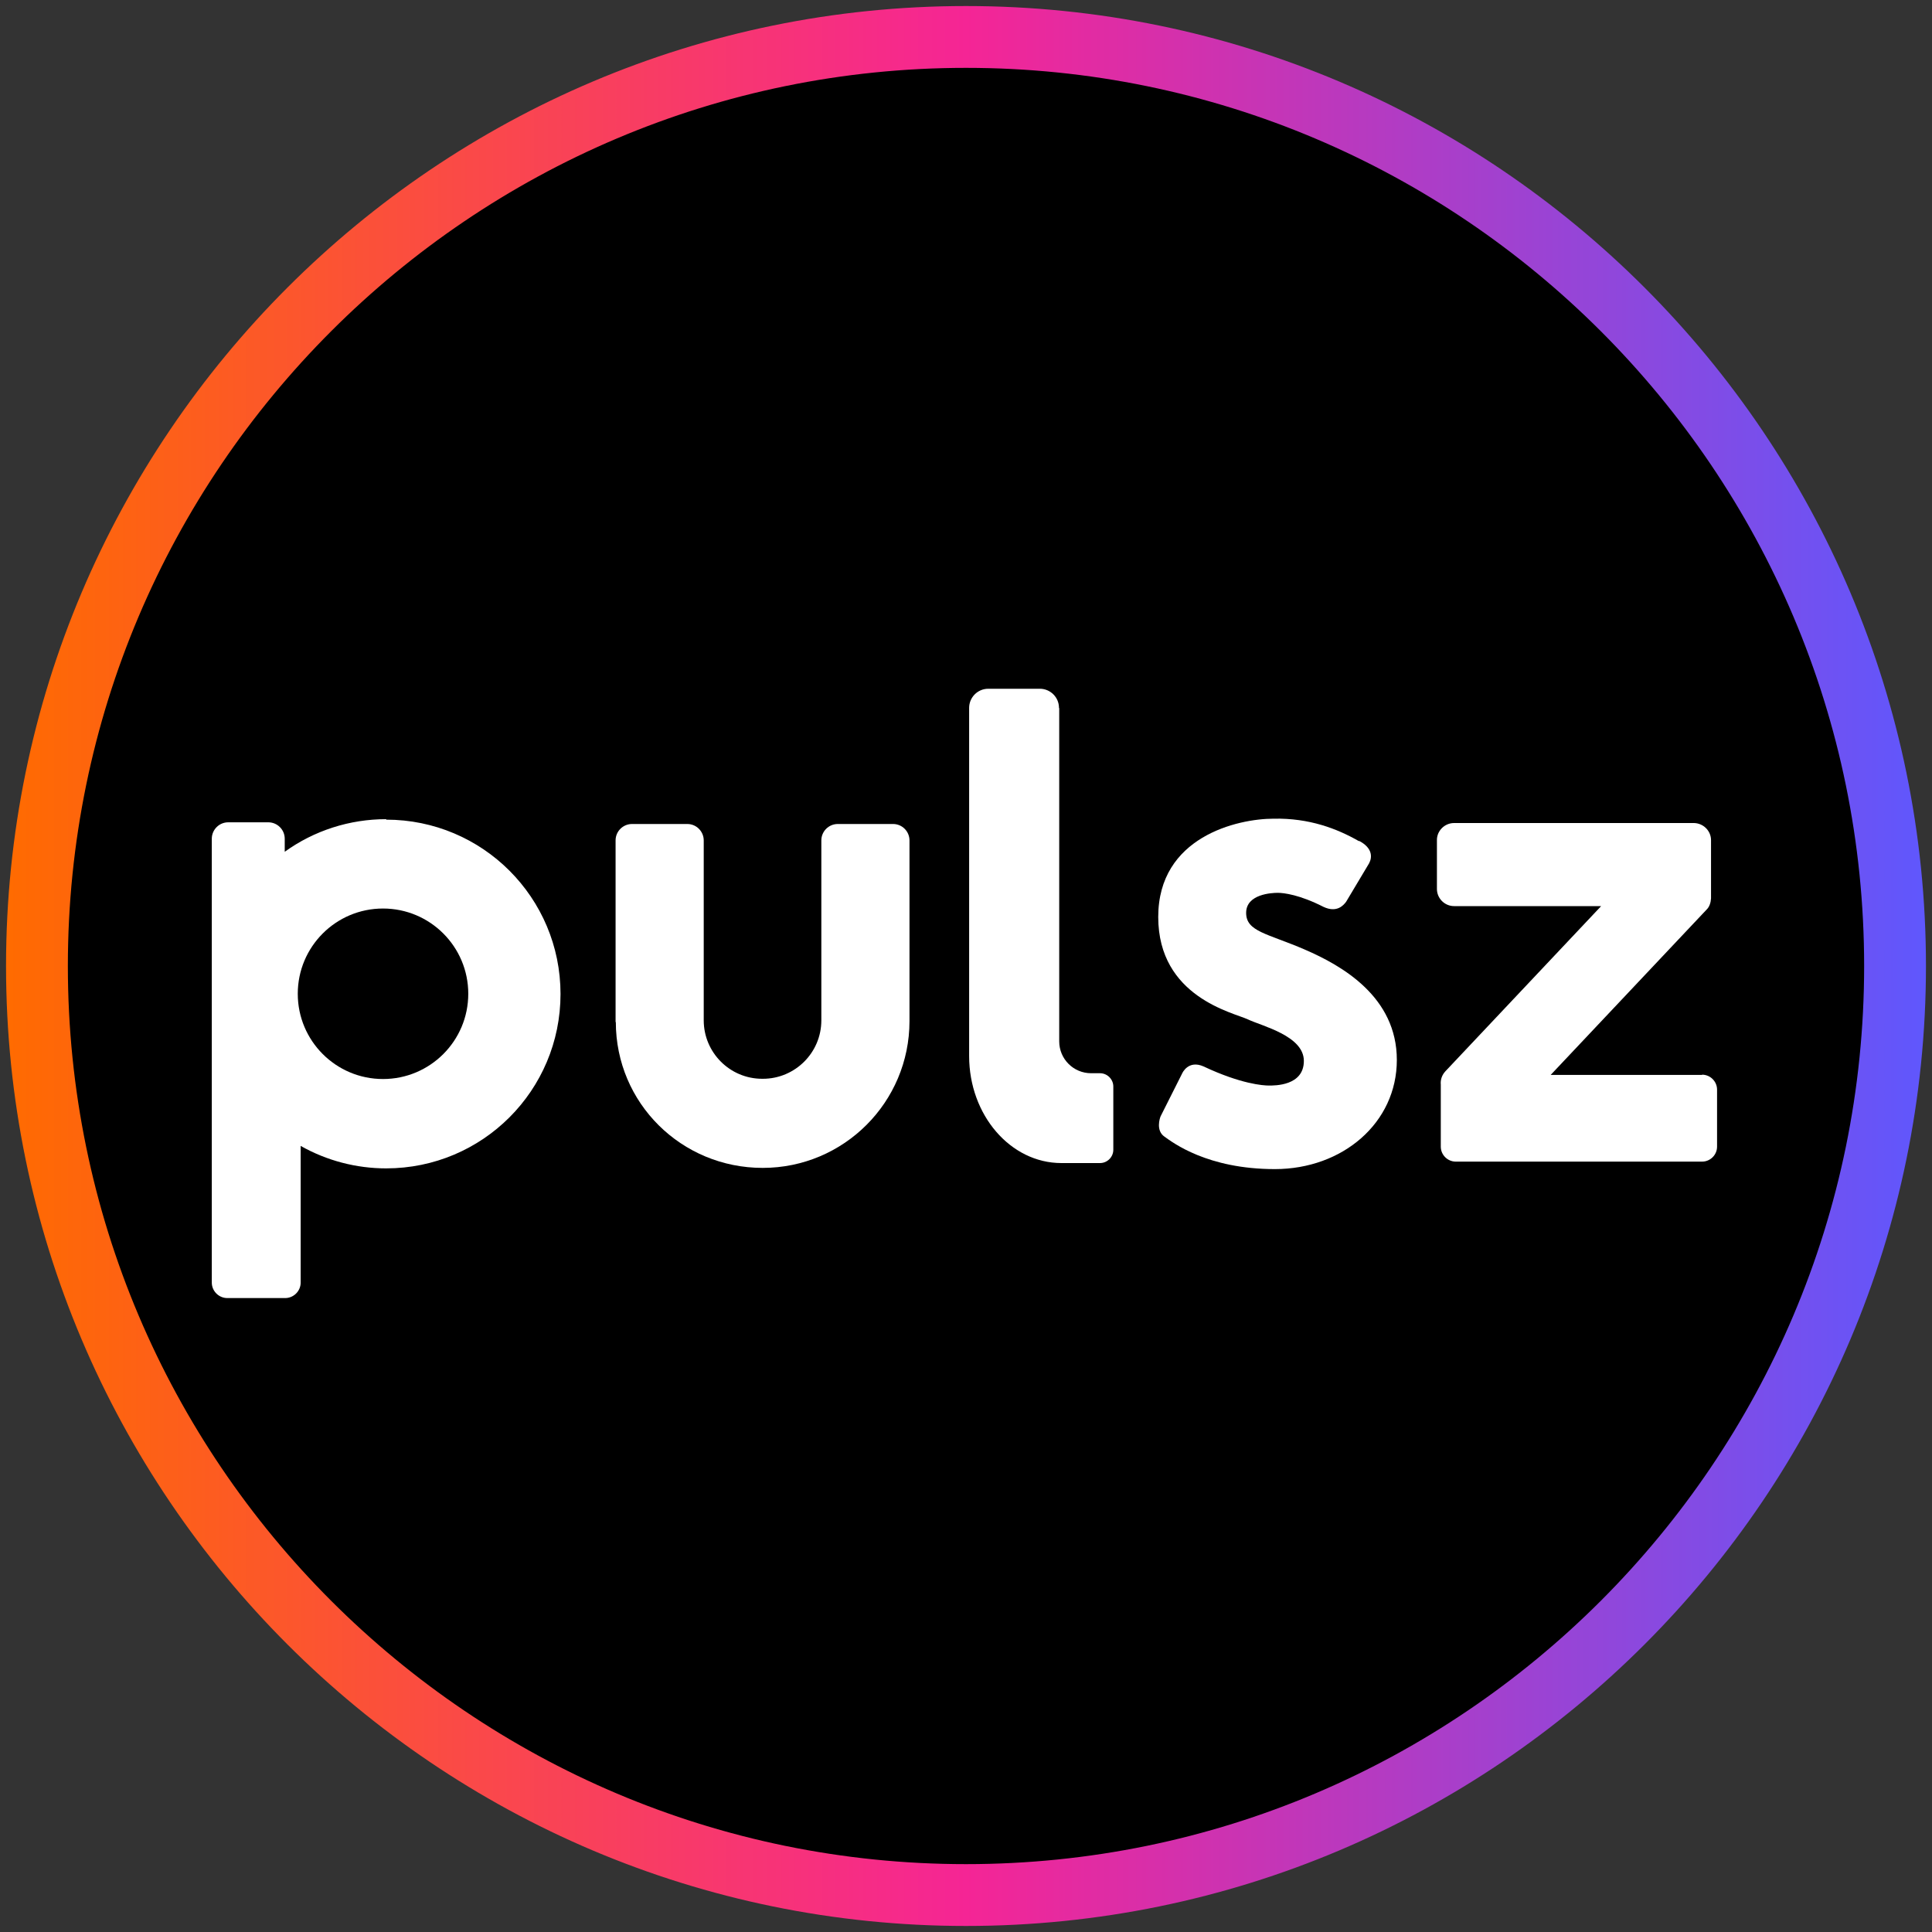
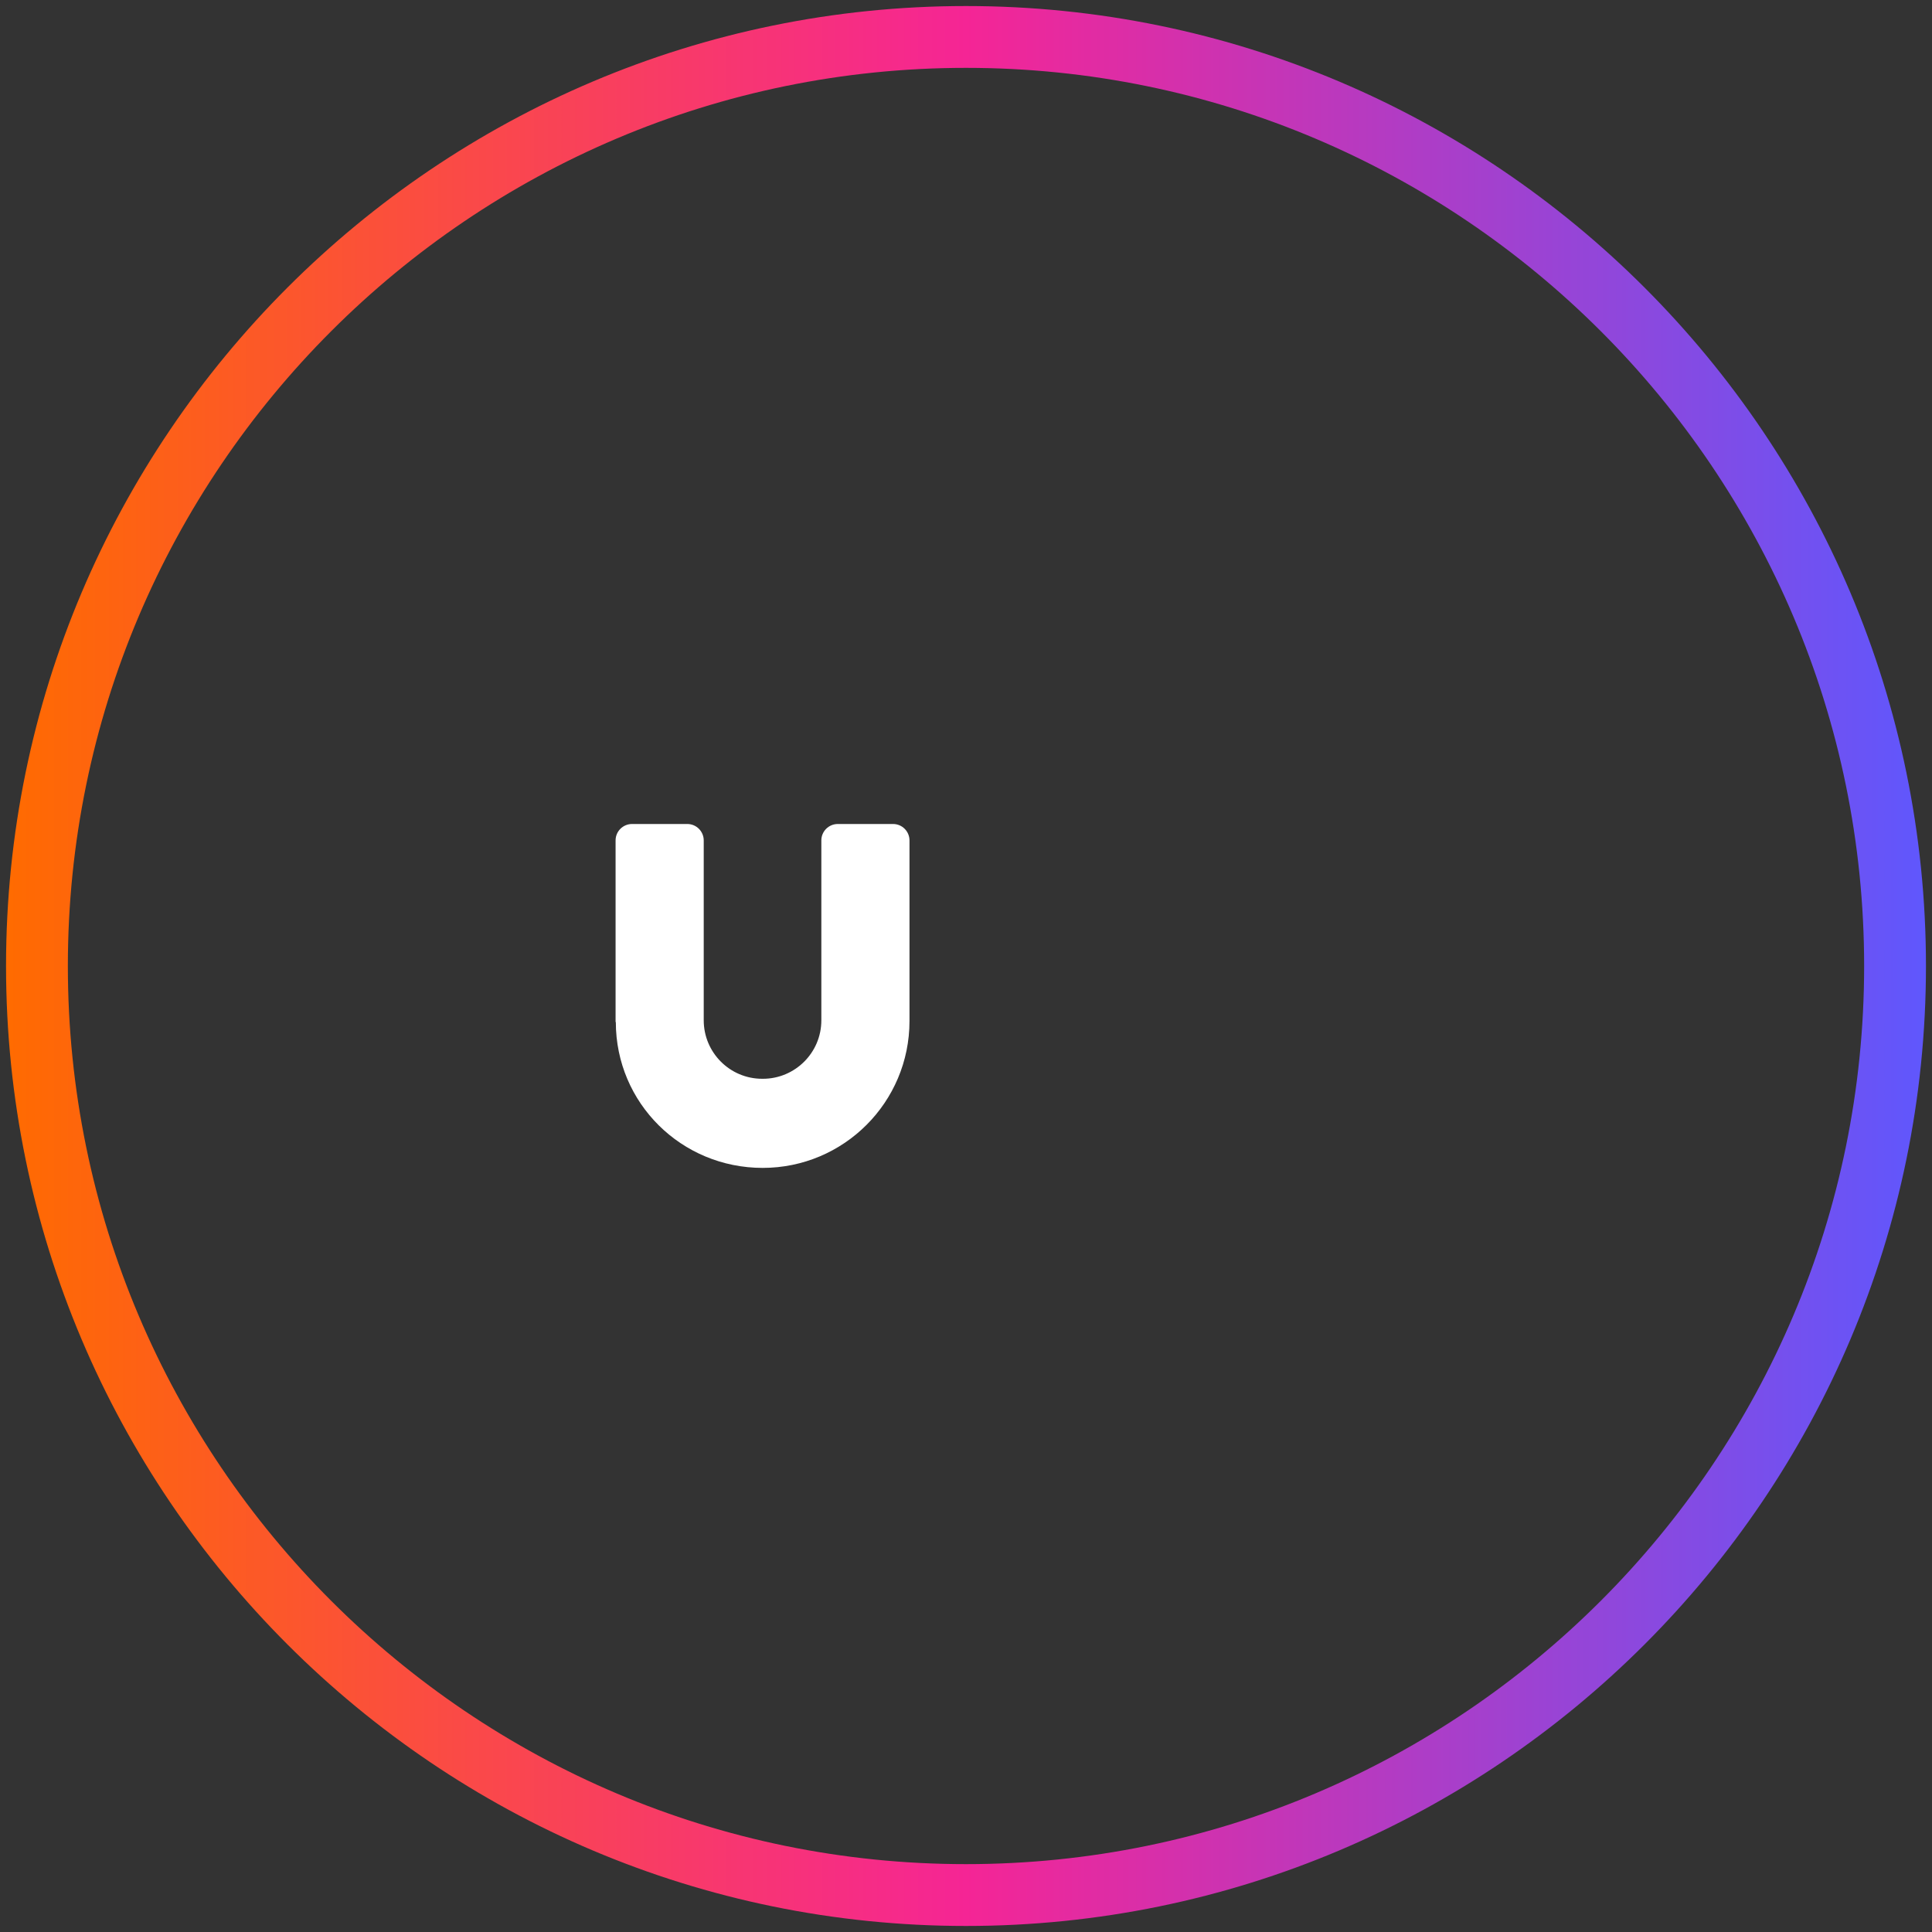
<svg xmlns="http://www.w3.org/2000/svg" width="80" height="80" viewBox="0 0 80 80">
  <rect x="0" y="0" width="80" height="80" fill="#333333" stroke="none" />
  <defs>
    <style>
      .cls-1 {
        fill: url(#linear-gradient);
      }

      .cls-1, .cls-2, .cls-3 {
        stroke-width: 0px;
      }

      .cls-3 {
        fill: #fff;
      }
    </style>
    <linearGradient id="linear-gradient" x1=".25" y1="40" x2="79.75" y2="40" gradientUnits="userSpaceOnUse">
      <stop offset="0" stop-color="#ff6b00" />
      <stop offset=".5" stop-color="#f52595" />
      <stop offset="1" stop-color="#5f57fd" />
    </linearGradient>
  </defs>
  <g id="circle_frame" data-name="circle frame">
    <g>
-       <circle class="cls-2" cx="40" cy="40" r="38.47" />
      <path class="cls-1" d="M40,79.75C18.08,79.75.25,61.92.25,40S18.08.25,40,.25s39.75,17.83,39.75,39.75-17.83,39.75-39.75,39.75ZM40,2.81C19.49,2.81,2.81,19.49,2.81,40s16.68,37.19,37.19,37.19,37.19-16.68,37.19-37.19S60.51,2.81,40,2.81Z" />
    </g>
  </g>
  <g id="pulsz">
    <g id="Layer_2" data-name="Layer 2">
      <g id="Layer_1-2" data-name="Layer 1-2">
        <g id="pulsz_logo_alt" data-name="pulsz logo alt">
-           <path id="pulsz_p" data-name="pulsz p" class="cls-3" d="M15.99,33.92c-1.51,0-2.98.47-4.2,1.35v-.54c0-.38-.31-.68-.68-.68h-1.66c-.38,0-.68.31-.68.68v18.38c0,.35.29.64.64.64h2.4c.35,0,.64-.29.64-.64v-5.66c1.08.61,2.3.93,3.54.93,3.99,0,7.22-3.23,7.22-7.22s-3.23-7.22-7.22-7.22ZM15.86,44.68c-1.95,0-3.53-1.58-3.53-3.53s1.58-3.53,3.53-3.53,3.53,1.58,3.53,3.53-1.58,3.53-3.53,3.53h0Z" />
          <path id="pulsz_u" data-name="pulsz u" class="cls-3" d="M25.5,42.32c0,3.36,2.72,6.04,6.08,6.04h0c3.36,0,6.08-2.72,6.08-6.08v-7.48c0-.37-.3-.68-.68-.68h-2.29c-.37,0-.68.3-.68.68v7.45c0,1.34-1.09,2.42-2.42,2.42h-.03c-1.34,0-2.42-1.09-2.42-2.42v-7.45c0-.37-.3-.68-.68-.68h-2.29c-.37,0-.68.3-.68.68v7.52Z" />
-           <path id="pulsz_l" data-name="pulsz l" class="cls-3" d="M43.85,29.31c0-.44-.36-.79-.79-.79,0,0,0,0,0,0h-2.14c-.44,0-.79.36-.79.79v14.42c0,2.44,1.71,4.43,3.82,4.43.35,0,.67,0,.97,0,.03,0,.06,0,.1,0h.53c.3,0,.55-.25.55-.55h0v-2.62c0-.3-.25-.55-.55-.55h-.37c-.73,0-1.32-.59-1.32-1.32v-13.79Z" />
-           <path id="pulsz_s" data-name="pulsz s" class="cls-3" d="M56.27,34.83c-.91-.52-2.06-.96-3.53-.93-1.5,0-4.78.75-4.78,4.07s3.12,3.96,3.71,4.24,2.32.68,2.32,1.72-1.22,1.02-1.45,1.02-1.15-.06-2.7-.79c-.63-.28-.88.26-.9.31l-.88,1.75c-.04.09-.2.59.15.84s1.78,1.35,4.58,1.35,5.05-1.91,5.05-4.52-2.26-3.9-3.81-4.57-2.43-.74-2.43-1.52,1.06-.83,1.31-.83.91.08,1.89.58c.55.26.83-.06.94-.21l.95-1.59c.14-.26.14-.64-.41-.93Z" />
-           <path id="pulsz_z" data-name="pulsz z" class="cls-3" d="M70.48,44.51h-6.27l6.47-6.86c.1-.1.16-.27.17-.45,0-.01,0-.03,0-.04h0s0-.07,0-.1v-2.27c0-.39-.32-.7-.7-.71h-9.94c-.39,0-.71.32-.71.7h0v2.03c0,.39.32.71.71.71h6.09l-6.45,6.84c-.14.15-.21.35-.19.55v2.57c0,.34.28.62.62.62h10.2c.34,0,.62-.28.62-.62h0v-2.36c0-.34-.28-.62-.62-.62h0Z" />
        </g>
      </g>
    </g>
  </g>
</svg>